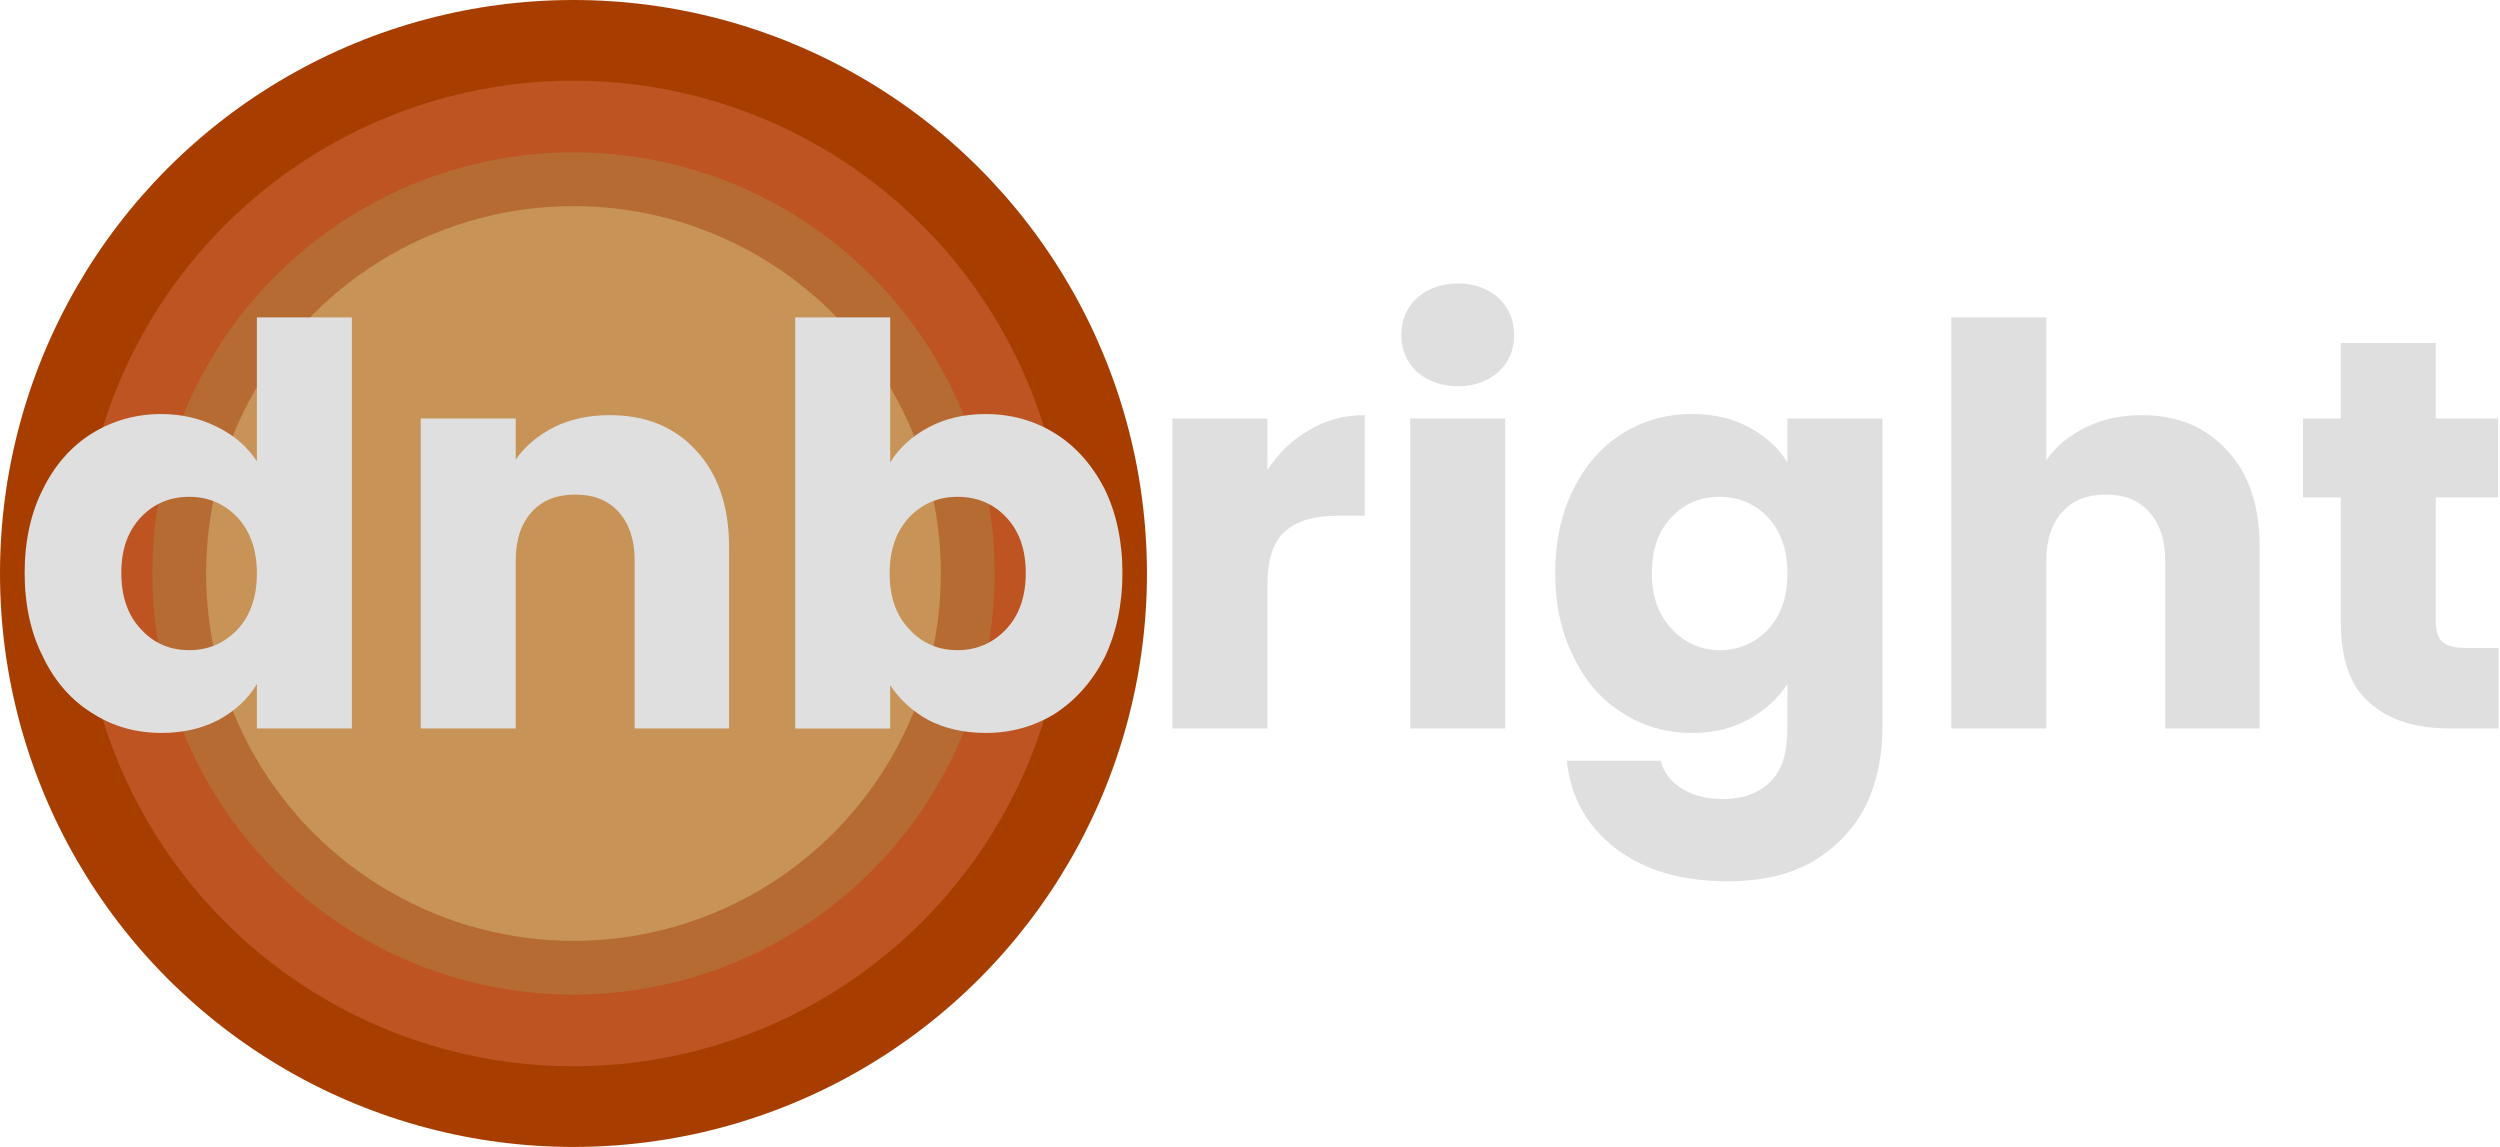
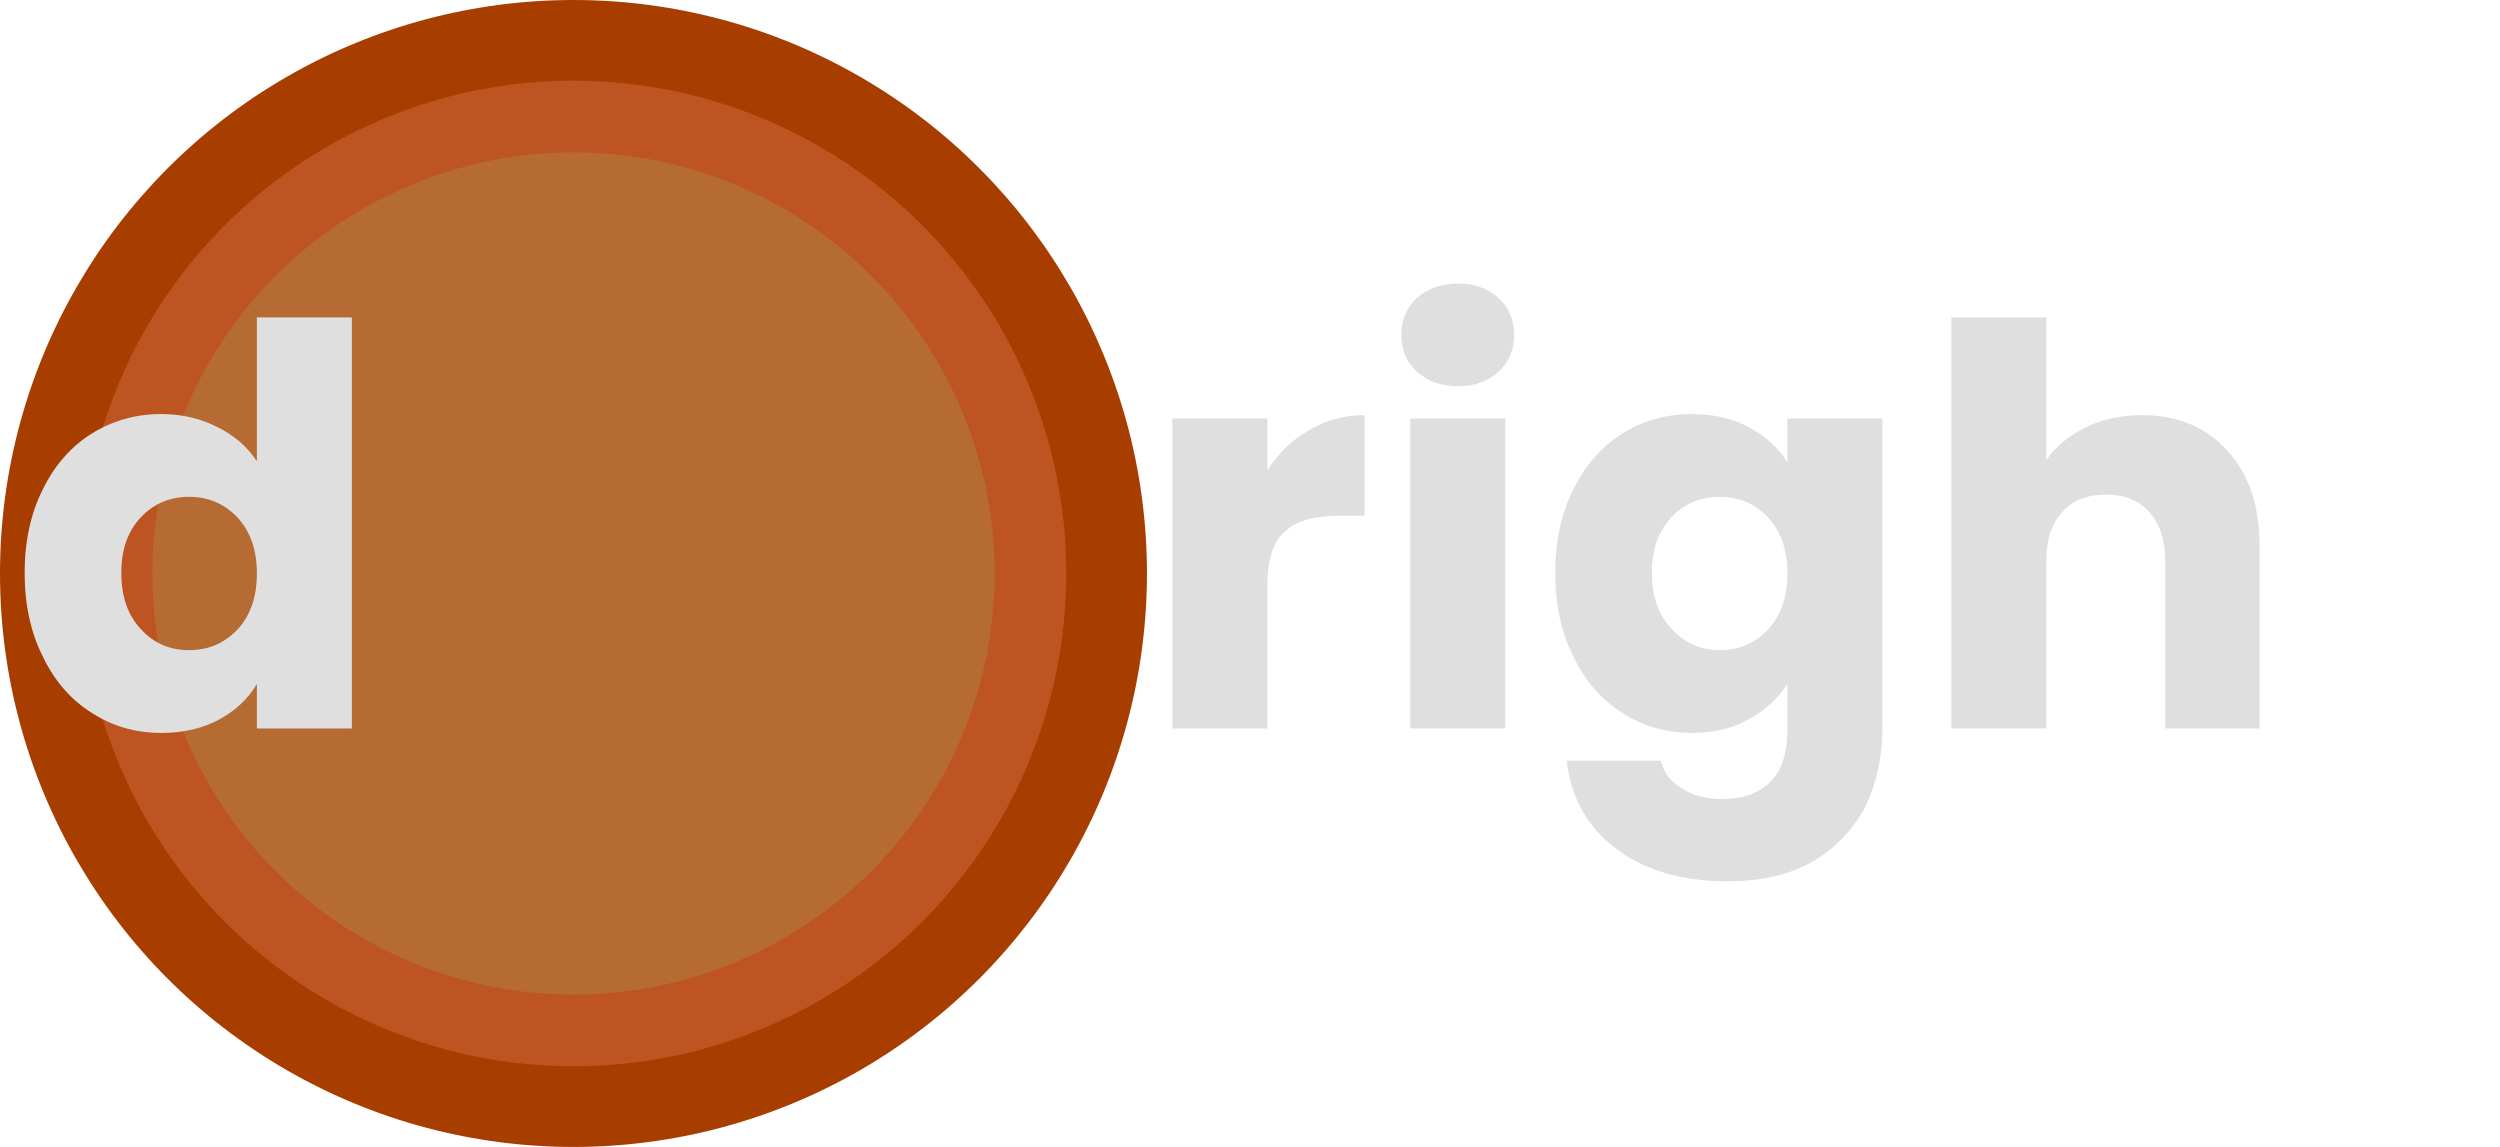
<svg xmlns="http://www.w3.org/2000/svg" width="100%" height="100%" viewBox="0 0 1116 512" version="1.1" xml:space="preserve" style="fill-rule:evenodd;clip-rule:evenodd;stroke-linejoin:round;stroke-miterlimit:2;">
  <g>
    <g>
      <g>
        <circle cx="256" cy="256" r="256" style="fill:#a73e00;" />
        <circle cx="256" cy="256" r="220" style="fill:#bd5422;" />
        <circle cx="256" cy="256" r="188" style="fill:#b56b32;" />
-         <circle cx="256" cy="256" r="164" style="fill:#c79356;" />
      </g>
      <g transform="matrix(14.857,0,0,14.857,-3279.34,-566.22)">
        <g transform="matrix(16.693,0,0,16.693,221,60)">
          <path d="M0.028,-0.28c0,-0.057 0.011,-0.108 0.033,-0.151c0.021,-0.043 0.051,-0.077 0.088,-0.1c0.037,-0.023 0.079,-0.035 0.125,-0.035c0.037,0 0.07,0.008 0.1,0.023c0.031,0.015 0.055,0.036 0.072,0.062l0,-0.259l0.171,0l0,0.74l-0.171,-0l0,-0.08c-0.016,0.027 -0.039,0.048 -0.068,0.064c-0.03,0.016 -0.065,0.024 -0.104,0.024c-0.046,0 -0.088,-0.012 -0.125,-0.036c-0.037,-0.023 -0.067,-0.057 -0.088,-0.101c-0.022,-0.043 -0.033,-0.094 -0.033,-0.151Zm0.418,0.001c0,-0.043 -0.012,-0.076 -0.035,-0.101c-0.024,-0.025 -0.053,-0.037 -0.087,-0.037c-0.034,0 -0.063,0.012 -0.086,0.036c-0.024,0.025 -0.036,0.058 -0.036,0.101c0,0.043 0.012,0.077 0.036,0.102c0.023,0.025 0.052,0.037 0.086,0.037c0.034,0 0.063,-0.012 0.087,-0.037c0.023,-0.025 0.035,-0.058 0.035,-0.101Z" style="fill:#dfdfdf;fill-rule:nonzero;" />
        </g>
        <g transform="matrix(16.693,0,0,16.693,232.334,60)">
-           <path d="M0.402,-0.564c0.065,0 0.117,0.021 0.156,0.064c0.039,0.042 0.059,0.1 0.059,0.174l-0,0.326l-0.17,-0l-0,-0.303c-0,-0.037 -0.01,-0.066 -0.029,-0.087c-0.019,-0.021 -0.045,-0.031 -0.078,-0.031c-0.033,-0 -0.059,0.01 -0.078,0.031c-0.019,0.021 -0.029,0.05 -0.029,0.087l0,0.303l-0.171,-0l0,-0.558l0.171,-0l0,0.074c0.017,-0.025 0.041,-0.044 0.07,-0.059c0.029,-0.014 0.062,-0.021 0.099,-0.021Z" style="fill:#dfdfdf;fill-rule:nonzero;" />
-         </g>
+           </g>
        <g transform="matrix(16.693,0,0,16.693,243.585,60)">
-           <path d="M0.233,-0.479c0.016,-0.026 0.039,-0.047 0.069,-0.063c0.03,-0.016 0.064,-0.024 0.103,-0.024c0.046,0 0.088,0.012 0.125,0.035c0.037,0.023 0.067,0.057 0.089,0.1c0.021,0.043 0.032,0.094 0.032,0.151c0,0.057 -0.011,0.108 -0.032,0.152c-0.022,0.043 -0.052,0.077 -0.089,0.101c-0.037,0.023 -0.079,0.035 -0.125,0.035c-0.039,0 -0.074,-0.008 -0.103,-0.023c-0.029,-0.016 -0.052,-0.037 -0.069,-0.063l-0,0.078l-0.171,0l-0,-0.74l0.171,0l-0,0.261Zm0.244,0.199c0,-0.043 -0.012,-0.076 -0.036,-0.101c-0.023,-0.024 -0.052,-0.036 -0.087,-0.036c-0.034,0 -0.063,0.012 -0.087,0.037c-0.023,0.025 -0.035,0.058 -0.035,0.101c0,0.043 0.012,0.076 0.036,0.101c0.023,0.025 0.052,0.037 0.086,0.037c0.034,0 0.063,-0.012 0.087,-0.037c0.024,-0.025 0.036,-0.059 0.036,-0.102Z" style="fill:#dfdfdf;fill-rule:nonzero;" />
-         </g>
+           </g>
        <g transform="matrix(16.693,0,0,16.693,254.919,60)">
          <path d="M0.233,-0.465c0.02,-0.031 0.045,-0.055 0.075,-0.072c0.03,-0.018 0.063,-0.027 0.1,-0.027l0,0.181l-0.047,0c-0.043,0 -0.075,0.009 -0.096,0.028c-0.021,0.018 -0.032,0.05 -0.032,0.096l0,0.259l-0.171,-0l0,-0.558l0.171,0l0,0.093Z" style="fill:#dfdfdf;fill-rule:nonzero;" />
        </g>
        <g transform="matrix(16.693,0,0,16.693,262.064,60)">
          <path d="M0.148,-0.616c-0.03,0 -0.054,-0.009 -0.074,-0.026c-0.019,-0.018 -0.028,-0.04 -0.028,-0.066c0,-0.027 0.009,-0.049 0.028,-0.067c0.02,-0.017 0.044,-0.026 0.074,-0.026c0.029,-0 0.054,0.009 0.073,0.026c0.019,0.018 0.028,0.04 0.028,0.067c0,0.026 -0.009,0.048 -0.028,0.066c-0.019,0.017 -0.044,0.026 -0.073,0.026Zm0.085,0.058l0,0.558l-0.171,-0l0,-0.558l0.171,-0Z" style="fill:#dfdfdf;fill-rule:nonzero;" />
        </g>
        <g transform="matrix(16.693,0,0,16.693,266.988,60)">
          <path d="M0.274,-0.566c0.039,0 0.074,0.008 0.103,0.024c0.03,0.016 0.053,0.037 0.069,0.063l0,-0.079l0.171,0l0,0.557c0,0.051 -0.01,0.098 -0.03,0.14c-0.021,0.041 -0.052,0.074 -0.093,0.099c-0.042,0.025 -0.094,0.037 -0.156,0.037c-0.083,0 -0.15,-0.02 -0.201,-0.059c-0.051,-0.039 -0.081,-0.091 -0.088,-0.158l0.169,-0c0.005,0.021 0.018,0.038 0.038,0.05c0.02,0.013 0.045,0.019 0.074,0.019c0.035,-0 0.064,-0.01 0.085,-0.031c0.021,-0.02 0.031,-0.052 0.031,-0.097l0,-0.079c-0.017,0.026 -0.04,0.047 -0.069,0.063c-0.029,0.017 -0.064,0.025 -0.103,0.025c-0.046,-0 -0.088,-0.012 -0.125,-0.036c-0.037,-0.023 -0.067,-0.057 -0.088,-0.101c-0.022,-0.043 -0.033,-0.094 -0.033,-0.151c0,-0.057 0.011,-0.108 0.033,-0.151c0.021,-0.043 0.051,-0.077 0.088,-0.1c0.037,-0.023 0.079,-0.035 0.125,-0.035Zm0.172,0.287c0,-0.043 -0.012,-0.076 -0.035,-0.101c-0.024,-0.025 -0.053,-0.037 -0.087,-0.037c-0.034,-0 -0.063,0.012 -0.086,0.036c-0.024,0.025 -0.036,0.058 -0.036,0.101c0,0.043 0.012,0.076 0.036,0.101c0.023,0.025 0.052,0.038 0.086,0.038c0.034,-0 0.063,-0.012 0.087,-0.037c0.023,-0.025 0.035,-0.058 0.035,-0.101Z" style="fill:#dfdfdf;fill-rule:nonzero;" />
        </g>
        <g transform="matrix(16.693,0,0,16.693,278.322,60)">
          <path d="M0.405,-0.564c0.064,0 0.115,0.021 0.154,0.064c0.039,0.042 0.058,0.1 0.058,0.174l-0,0.326l-0.17,-0l-0,-0.303c-0,-0.037 -0.01,-0.066 -0.029,-0.087c-0.019,-0.021 -0.045,-0.031 -0.078,-0.031c-0.033,-0 -0.059,0.01 -0.078,0.031c-0.019,0.021 -0.029,0.05 -0.029,0.087l0,0.303l-0.171,-0l0,-0.74l0.171,-0l0,0.257c0.017,-0.025 0.041,-0.044 0.071,-0.059c0.03,-0.015 0.064,-0.022 0.101,-0.022Z" style="fill:#dfdfdf;fill-rule:nonzero;" />
        </g>
        <g transform="matrix(16.693,0,0,16.693,289.573,60)">
-           <path d="M0.373,-0.145l0,0.145l-0.087,-0c-0.062,-0 -0.11,-0.015 -0.145,-0.046c-0.035,-0.03 -0.052,-0.079 -0.052,-0.148l0,-0.222l-0.068,0l0,-0.142l0.068,0l0,-0.136l0.171,0l0,0.136l0.112,0l0,0.142l-0.112,0l0,0.224c0,0.017 0.004,0.029 0.012,0.036c0.008,0.007 0.021,0.011 0.04,0.011l0.061,0Z" style="fill:#dfdfdf;fill-rule:nonzero;" />
-         </g>
+           </g>
      </g>
    </g>
  </g>
</svg>